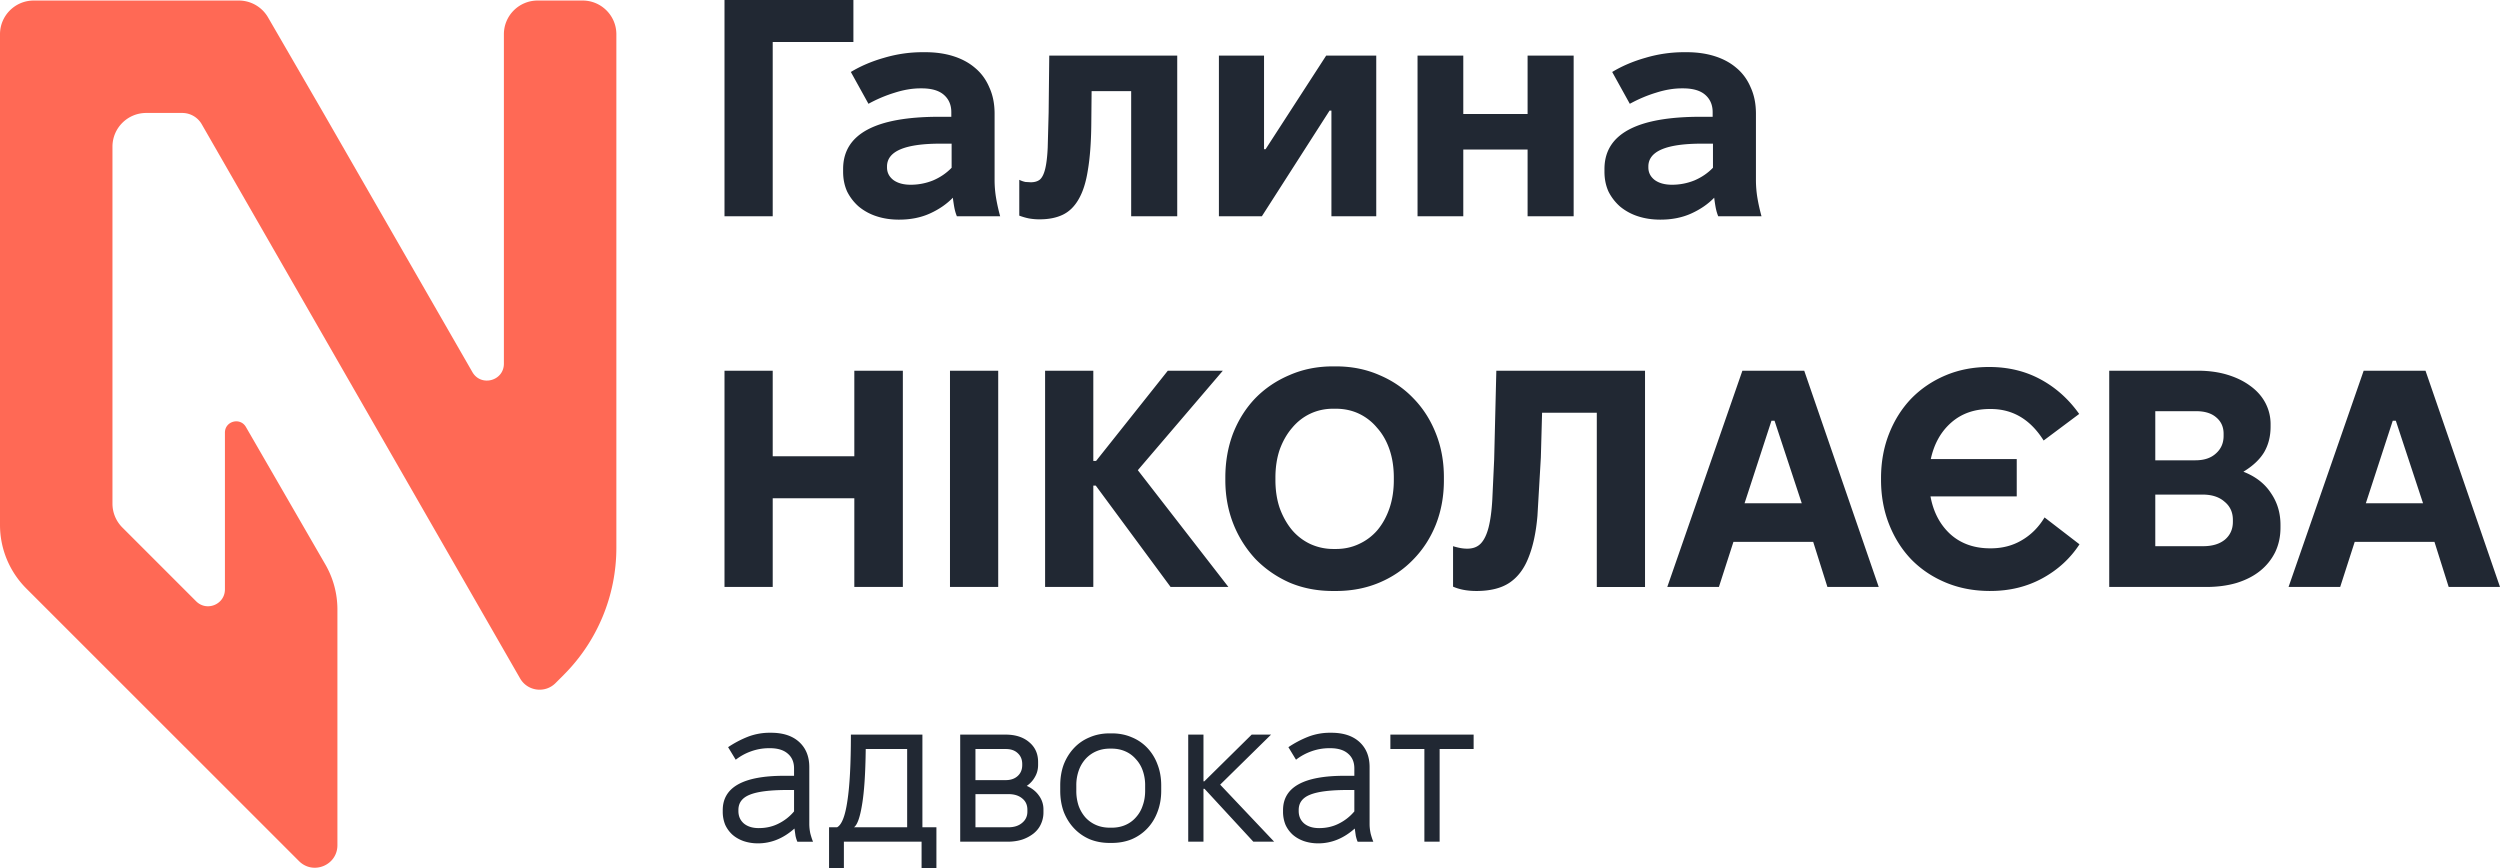
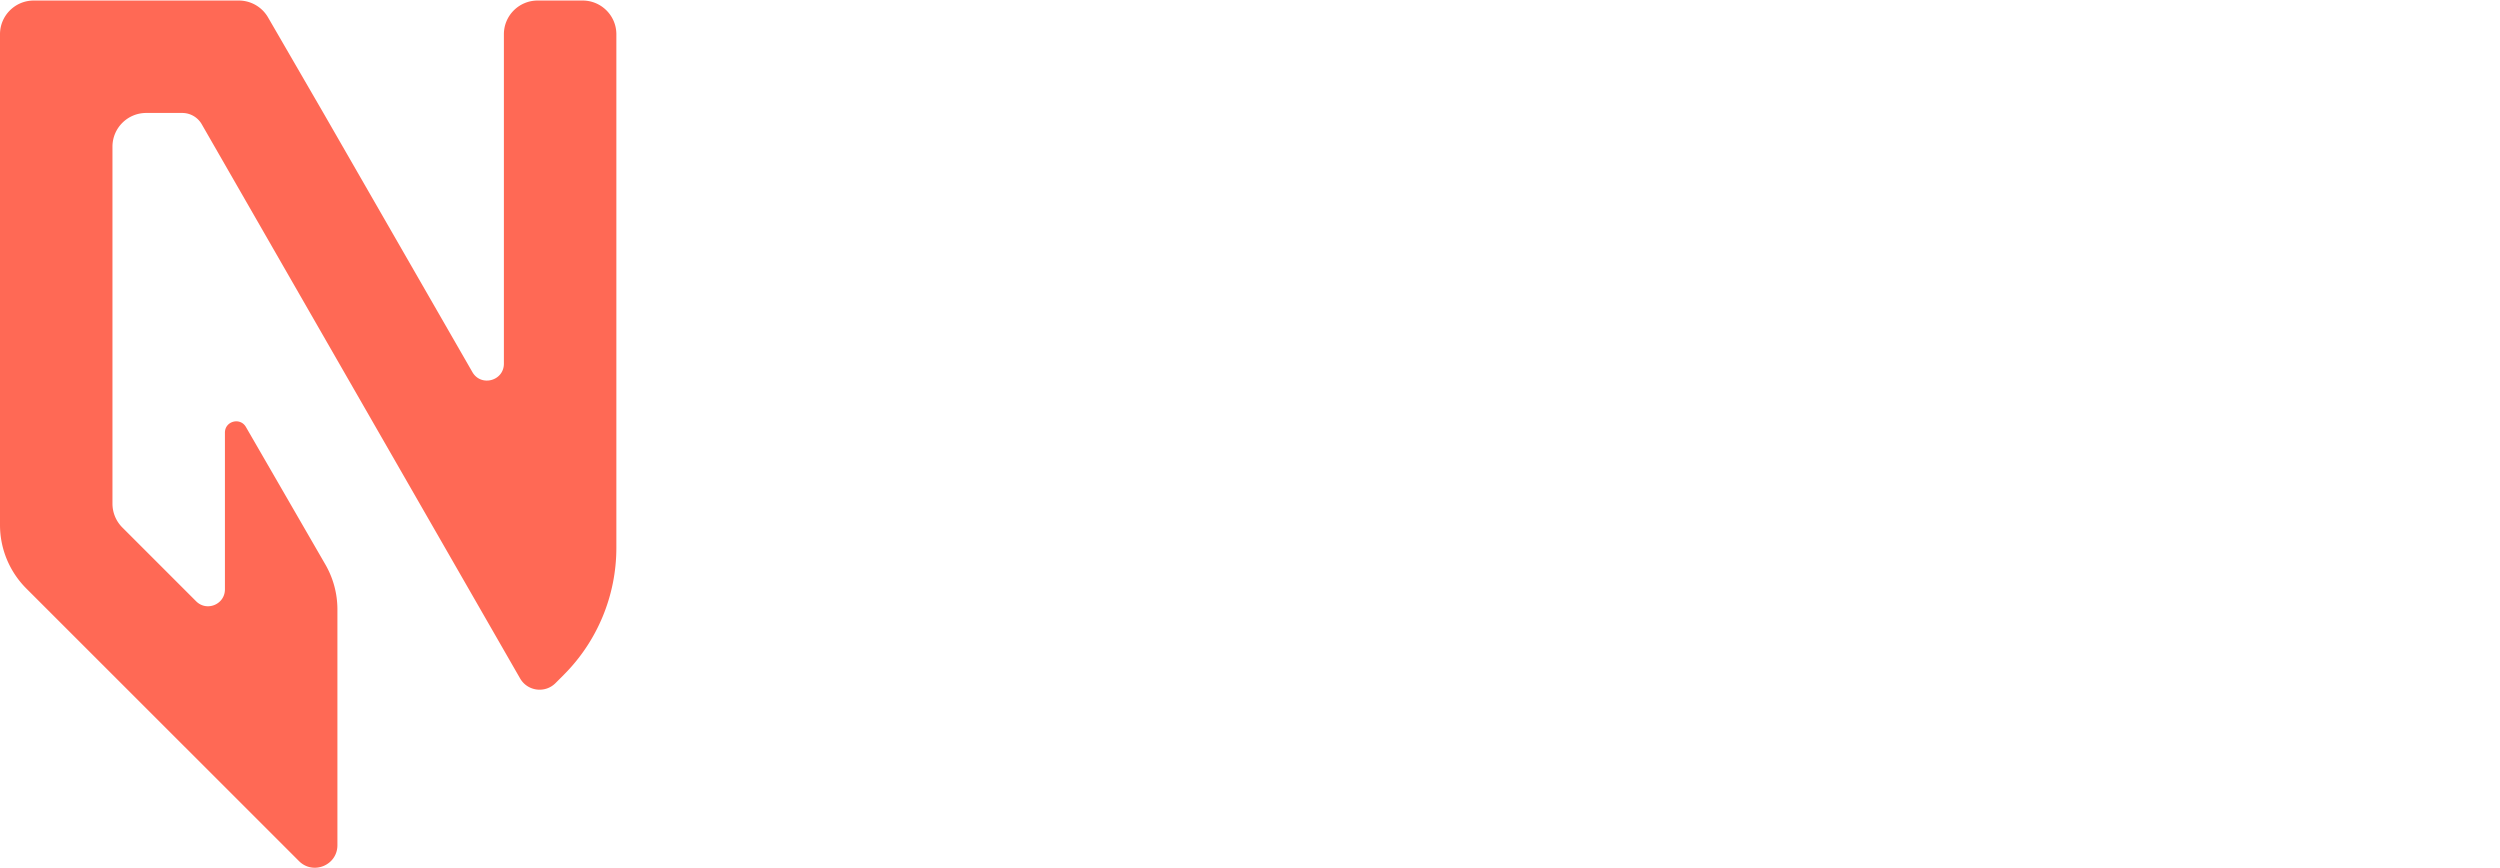
<svg xmlns="http://www.w3.org/2000/svg" width="288" height="100" fill="none">
-   <path d="M83.462 0h14.85v4.84h-9.295v20.072h-5.555V0zm20.111 25.303c-.95 0-1.817-.131-2.6-.391a6.19 6.19 0 0 1-2.03-1.103 5.66 5.66 0 0 1-1.353-1.744c-.309-.688-.463-1.447-.463-2.278v-.32c0-4.01 3.692-6.014 11.075-6.014h1.389v-.534c0-.83-.285-1.495-.855-1.993s-1.424-.747-2.564-.747h-.142c-.926 0-1.911.166-2.956.498a15.86 15.86 0 0 0-3.027 1.281l-2.03-3.666c1.14-.688 2.422-1.234 3.846-1.637 1.448-.427 2.92-.641 4.416-.641h.321c1.187 0 2.267.154 3.24.463s1.805.759 2.493 1.352c.712.593 1.258 1.341 1.638 2.242.404.878.606 1.886.606 3.025v7.58a12.73 12.73 0 0 0 .178 2.171 21.54 21.54 0 0 0 .463 2.064h-4.986c-.119-.285-.214-.605-.285-.961a17.89 17.89 0 0 1-.178-1.174c-.712.735-1.591 1.34-2.635 1.815s-2.232.712-3.561.712zm1.353-4.021a6.85 6.85 0 0 0 2.564-.498c.831-.356 1.543-.842 2.137-1.459v-2.776h-1.282c-4.108 0-6.161.878-6.161 2.634v.107c0 .593.249 1.079.748 1.459.498.356 1.163.534 1.994.534zm14.844 3.986a6.79 6.79 0 0 1-1.246-.107c-.356-.071-.724-.178-1.104-.32v-4.128a2.8 2.8 0 0 0 .712.249l.606.036c.451 0 .807-.107 1.068-.32.261-.237.463-.652.605-1.246s.238-1.4.285-2.42l.107-4.021.071-6.584h14.743v18.506h-5.306V10.499h-4.558l-.036 3.844c-.023 2.088-.154 3.832-.391 5.231-.214 1.4-.57 2.527-1.069 3.381-.474.83-1.08 1.424-1.816 1.779s-1.626.534-2.671.534zm20.648-18.862h5.199v10.783h.178l6.98-10.783h5.769v18.506h-5.164V12.741h-.213l-7.799 12.171h-4.95V6.406zm22.883 0h5.27v6.726h7.408V6.406h5.306v18.506h-5.306v-7.687h-7.408v7.687h-5.27V6.406zm27.979 18.897c-.95 0-1.816-.131-2.6-.391a6.2 6.2 0 0 1-2.03-1.103 5.69 5.69 0 0 1-1.353-1.744c-.308-.688-.463-1.447-.463-2.278v-.32c0-4.01 3.692-6.014 11.075-6.014h1.389v-.534c0-.83-.285-1.495-.854-1.993s-1.425-.747-2.564-.747h-.143c-.926 0-1.911.166-2.956.498-1.02.308-2.029.736-3.027 1.281l-2.029-3.666c1.139-.688 2.421-1.234 3.846-1.637a15.53 15.53 0 0 1 4.415-.641h.321c1.187 0 2.267.154 3.241.463s1.804.759 2.492 1.352c.713.593 1.259 1.341 1.638 2.242.404.878.606 1.886.606 3.025v7.58a12.73 12.73 0 0 0 .178 2.171 21.54 21.54 0 0 0 .463 2.064h-4.986c-.118-.285-.213-.605-.285-.961a17.89 17.89 0 0 1-.178-1.174c-.712.735-1.59 1.34-2.635 1.815s-2.232.712-3.561.712zm1.353-4.021a6.85 6.85 0 0 0 2.564-.498c.831-.356 1.543-.842 2.137-1.459v-2.776h-1.282c-4.107 0-6.161.878-6.161 2.634v.107c0 .593.249 1.079.748 1.459.498.356 1.163.534 1.994.534zM83.462 42.706h5.555v9.858h9.401v-9.858h5.591v24.912h-5.591V57.404h-9.401v10.214h-5.555V42.706zm25.976 0h5.556v24.912h-5.556V42.706zm10.957 0h5.555v10.392h.321l8.261-10.392h6.339l-9.793 11.459 10.434 13.453h-6.659l-8.618-11.673h-.285v11.673h-5.555V42.706zm20.764 12.314c0-1.827.297-3.523.891-5.089.617-1.566 1.472-2.918 2.564-4.057 1.116-1.139 2.433-2.029 3.953-2.669 1.519-.664 3.181-.997 4.985-.997h.356c1.805 0 3.467.332 4.986.997 1.519.641 2.825 1.53 3.917 2.669 1.116 1.139 1.983 2.491 2.6 4.057.617 1.542.926 3.227.926 5.054v.356c0 1.827-.309 3.523-.926 5.089-.617 1.542-1.484 2.883-2.6 4.022-1.092 1.139-2.398 2.029-3.917 2.669s-3.181.961-4.986.961h-.356c-1.804 0-3.466-.32-4.985-.961-1.496-.664-2.802-1.566-3.918-2.705a12.84 12.84 0 0 1-2.564-4.057c-.617-1.566-.926-3.25-.926-5.053v-.285zm5.77.285c0 1.186.166 2.266.498 3.239.356.973.831 1.815 1.425 2.527a6.27 6.27 0 0 0 2.101 1.602 6.35 6.35 0 0 0 2.671.569h.284c.95 0 1.828-.19 2.636-.569a6.17 6.17 0 0 0 2.136-1.602c.594-.712 1.057-1.554 1.389-2.527s.499-2.052.499-3.239v-.285c0-1.186-.166-2.266-.499-3.239s-.807-1.803-1.424-2.491a6.09 6.09 0 0 0-2.101-1.637c-.808-.38-1.698-.569-2.671-.569h-.285c-.95 0-1.828.19-2.635.569s-1.508.925-2.101 1.637c-.594.688-1.069 1.518-1.425 2.491-.332.973-.498 2.052-.498 3.239v.285zm23.134 12.776c-1.021 0-1.911-.166-2.671-.498v-4.662a7.55 7.55 0 0 0 .854.214 4.33 4.33 0 0 0 .784.071c.665 0 1.187-.202 1.567-.605s.676-1.02.89-1.851c.214-.854.356-1.922.427-3.203l.214-4.626.249-10.214h17.13v24.912h-5.556V47.546h-6.303l-.142 5.16-.392 6.726c-.166 1.922-.511 3.523-1.033 4.805-.499 1.281-1.223 2.242-2.172 2.883s-2.232.961-3.846.961zm30.661-25.375h7.123l8.582 24.912h-5.911l-1.638-5.196h-9.188l-1.674 5.196h-5.947l8.653-24.912zm6.838 15.267l-3.134-9.502h-.356l-3.098 9.502h6.588zm21.704 10.108c-1.852 0-3.55-.32-5.093-.961s-2.872-1.53-3.988-2.669c-1.092-1.139-1.947-2.491-2.564-4.057s-.926-3.274-.926-5.125v-.178c0-1.851.309-3.559.926-5.125s1.472-2.918 2.564-4.057c1.116-1.139 2.433-2.029 3.953-2.669s3.181-.961 4.985-.961h.036c2.184 0 4.155.474 5.911 1.423s3.241 2.278 4.452 3.986l-4.095 3.061c-1.52-2.42-3.55-3.63-6.09-3.63h-.107c-1.78 0-3.264.522-4.451 1.566s-1.971 2.444-2.351 4.199h9.9v4.306h-9.935c.332 1.803 1.092 3.25 2.279 4.342 1.211 1.091 2.742 1.637 4.594 1.637h.071c1.329 0 2.517-.308 3.561-.925 1.068-.617 1.947-1.495 2.635-2.634l4.024 3.096c-1.068 1.637-2.492 2.942-4.273 3.915s-3.775 1.459-5.983 1.459h-.035zm13.717-25.375h10.185c1.258 0 2.398.154 3.419.463s1.899.736 2.635 1.281c.76.546 1.341 1.198 1.745 1.957a5.22 5.22 0 0 1 .605 2.491v.249c0 1.115-.249 2.1-.747 2.954-.499.83-1.294 1.578-2.386 2.242 1.4.546 2.457 1.364 3.169 2.456.736 1.068 1.104 2.289 1.104 3.666v.32c0 1.02-.202 1.957-.605 2.811a6.38 6.38 0 0 1-1.745 2.171c-.736.593-1.639 1.056-2.707 1.388-1.045.308-2.208.463-3.49.463h-11.182V42.706zm9.936 10.321c.997 0 1.78-.261 2.35-.783.594-.522.89-1.198.89-2.029v-.249c0-.783-.284-1.412-.854-1.886-.546-.474-1.318-.712-2.315-.712h-4.701v5.659h4.63zm.89 9.894c1.045 0 1.876-.249 2.493-.747.617-.522.926-1.21.926-2.064v-.214c0-.878-.321-1.578-.962-2.1-.617-.546-1.46-.819-2.528-.819h-5.449v5.943h5.52zm18.486-20.215h7.123L288 67.618h-5.911l-1.639-5.196h-9.187l-1.674 5.196h-5.947l8.653-24.912zm6.838 15.267l-3.134-9.502h-.356l-3.098 9.502h6.588zM87.32 97.153a5.09 5.09 0 0 1-1.662-.261c-.491-.174-.918-.419-1.282-.736a3.53 3.53 0 0 1-.831-1.139 3.93 3.93 0 0 1-.285-1.518v-.166c0-2.642 2.358-3.962 7.075-3.962h1.14v-.854c0-.728-.245-1.297-.736-1.708-.475-.411-1.155-.617-2.042-.617h-.142a6.11 6.11 0 0 0-2.018.356 6.25 6.25 0 0 0-1.781.973l-.879-1.447a11.97 11.97 0 0 1 2.303-1.21 6.97 6.97 0 0 1 2.493-.451h.142c1.393 0 2.477.356 3.253 1.068s1.163 1.677 1.163 2.894v6.572a5.25 5.25 0 0 0 .119 1.068c.095.364.198.68.309.949h-1.804a3.58 3.58 0 0 1-.214-.688l-.119-.83c-1.282 1.139-2.683 1.708-4.202 1.708zm.095-1.756c.839 0 1.599-.174 2.279-.522a5.51 5.51 0 0 0 1.781-1.4v-2.467h-.784c-1.994 0-3.434.182-4.321.546-.871.348-1.306.933-1.306 1.756v.119c0 .601.214 1.084.641 1.447.427.348.997.522 1.709.522zm8.091-.095h.926c.538-.285.934-1.297 1.187-3.037.269-1.74.404-4.286.404-7.64h8.238v10.677h1.614V100h-1.709v-3.037h-8.95V100h-1.709v-4.698zm8.998 0v-9.016h-4.772c-.032 2.815-.174 4.959-.427 6.43-.237 1.455-.546 2.317-.926 2.586h6.125zm6.111-10.676h5.223c1.14 0 2.05.293 2.73.878.681.569 1.021 1.329 1.021 2.278v.332c0 .506-.118.965-.356 1.376a2.98 2.98 0 0 1-.95 1.044c.602.269 1.069.641 1.401 1.115a2.66 2.66 0 0 1 .522 1.613v.308a3.18 3.18 0 0 1-.308 1.4c-.19.411-.475.767-.855 1.068a4.43 4.43 0 0 1-1.306.688c-.506.158-1.068.237-1.685.237h-5.437V84.626zm5.247 5.243c.57 0 1.029-.158 1.377-.475s.522-.736.522-1.257v-.119c0-.522-.174-.941-.522-1.257-.333-.316-.784-.474-1.353-.474h-3.514v3.582h3.49zm.309 5.433c.648 0 1.171-.166 1.566-.498.412-.332.618-.767.618-1.305v-.214c0-.554-.198-.989-.594-1.305-.396-.332-.926-.498-1.59-.498h-3.799v3.82h3.799zm11.666 1.804c-.839 0-1.606-.142-2.303-.427a5.37 5.37 0 0 1-1.804-1.257c-.507-.538-.902-1.17-1.187-1.898-.269-.743-.404-1.55-.404-2.42v-.617c0-.886.135-1.692.404-2.42.285-.728.68-1.36 1.187-1.898s1.108-.949 1.804-1.234c.697-.3 1.464-.451 2.303-.451h.238c.838 0 1.606.15 2.302.451a5.1 5.1 0 0 1 1.805 1.234 5.54 5.54 0 0 1 1.163 1.898c.285.728.427 1.534.427 2.42v.617c0 .87-.142 1.677-.427 2.42-.269.728-.657 1.36-1.163 1.898s-1.108.957-1.805 1.257c-.696.285-1.464.427-2.302.427h-.238zm.214-1.756c.585 0 1.116-.103 1.59-.308a3.36 3.36 0 0 0 1.211-.878 3.71 3.71 0 0 0 .784-1.352c.19-.522.285-1.091.285-1.708v-.617a5.03 5.03 0 0 0-.285-1.732 3.75 3.75 0 0 0-.807-1.329 3.37 3.37 0 0 0-1.211-.878c-.475-.206-.997-.308-1.567-.308h-.19c-.57 0-1.092.103-1.567.308a3.59 3.59 0 0 0-1.235.878 3.95 3.95 0 0 0-.783 1.329 5.03 5.03 0 0 0-.285 1.732v.617a5.37 5.37 0 0 0 .261 1.708 4.2 4.2 0 0 0 .784 1.352 3.59 3.59 0 0 0 1.234.878c.475.206 1.005.308 1.591.308h.19zm8.832-10.724h1.757v5.386h.095l5.46-5.386h2.232l-5.864 5.765 6.22 6.572h-2.398l-5.626-6.097h-.119v6.097h-1.757V84.626zm14.982 12.527a5.08 5.08 0 0 1-1.661-.261c-.491-.174-.918-.419-1.282-.736a3.5 3.5 0 0 1-.831-1.139 3.93 3.93 0 0 1-.285-1.518v-.166c0-2.642 2.358-3.962 7.075-3.962h1.139v-.854c0-.728-.245-1.297-.736-1.708-.475-.411-1.155-.617-2.042-.617h-.142a6.11 6.11 0 0 0-2.018.356c-.665.237-1.258.561-1.781.973l-.878-1.447a11.97 11.97 0 0 1 2.303-1.21 6.96 6.96 0 0 1 2.493-.451h.142c1.393 0 2.477.356 3.253 1.068s1.163 1.677 1.163 2.894v6.572c0 .332.04.688.119 1.068a7.59 7.59 0 0 0 .308.949H156.4c-.079-.174-.15-.403-.214-.688l-.118-.83c-1.282 1.139-2.683 1.708-4.203 1.708zm.095-1.756c.839 0 1.599-.174 2.28-.522a5.51 5.51 0 0 0 1.78-1.4v-2.467h-.783c-1.995 0-3.435.182-4.321.546-.871.348-1.306.933-1.306 1.756v.119c0 .601.214 1.084.641 1.447.427.348.997.522 1.709.522zm12.128-9.11h-3.917v-1.661h9.591v1.661h-3.917v10.676h-1.757V86.287z" fill="#212833" />
  <path d="M67.118.062c2.147 0 3.887 1.739 3.887 3.885v59.157a20.71 20.71 0 0 1-6.051 14.629l-.957.959c-1.206 1.209-3.232.941-4.082-.539l-36.674-63.84a2.59 2.59 0 0 0-2.248-1.3h-4.15c-2.147 0-3.887 1.739-3.887 3.885v41.123c0 1.03.409 2.017 1.137 2.746l8.501 8.502c1.224 1.224 3.318.358 3.318-1.373v-18.06c0-1.325 1.755-1.795 2.418-.647l9.151 15.839c.91 1.575 1.389 3.361 1.389 5.18v27.161c0 2.307-2.791 3.463-4.424 1.831L3.035 67.799C1.092 65.856 0 63.222 0 60.475V3.947C0 1.802 1.74.062 3.887.062h23.624c1.387 0 2.669.739 3.364 1.938l6.41 11.065 17.134 29.8c.992 1.725 3.629 1.022 3.629-.968V3.947c0-2.145 1.74-3.885 3.887-3.885h5.183z" fill="#ff6955" />
</svg>